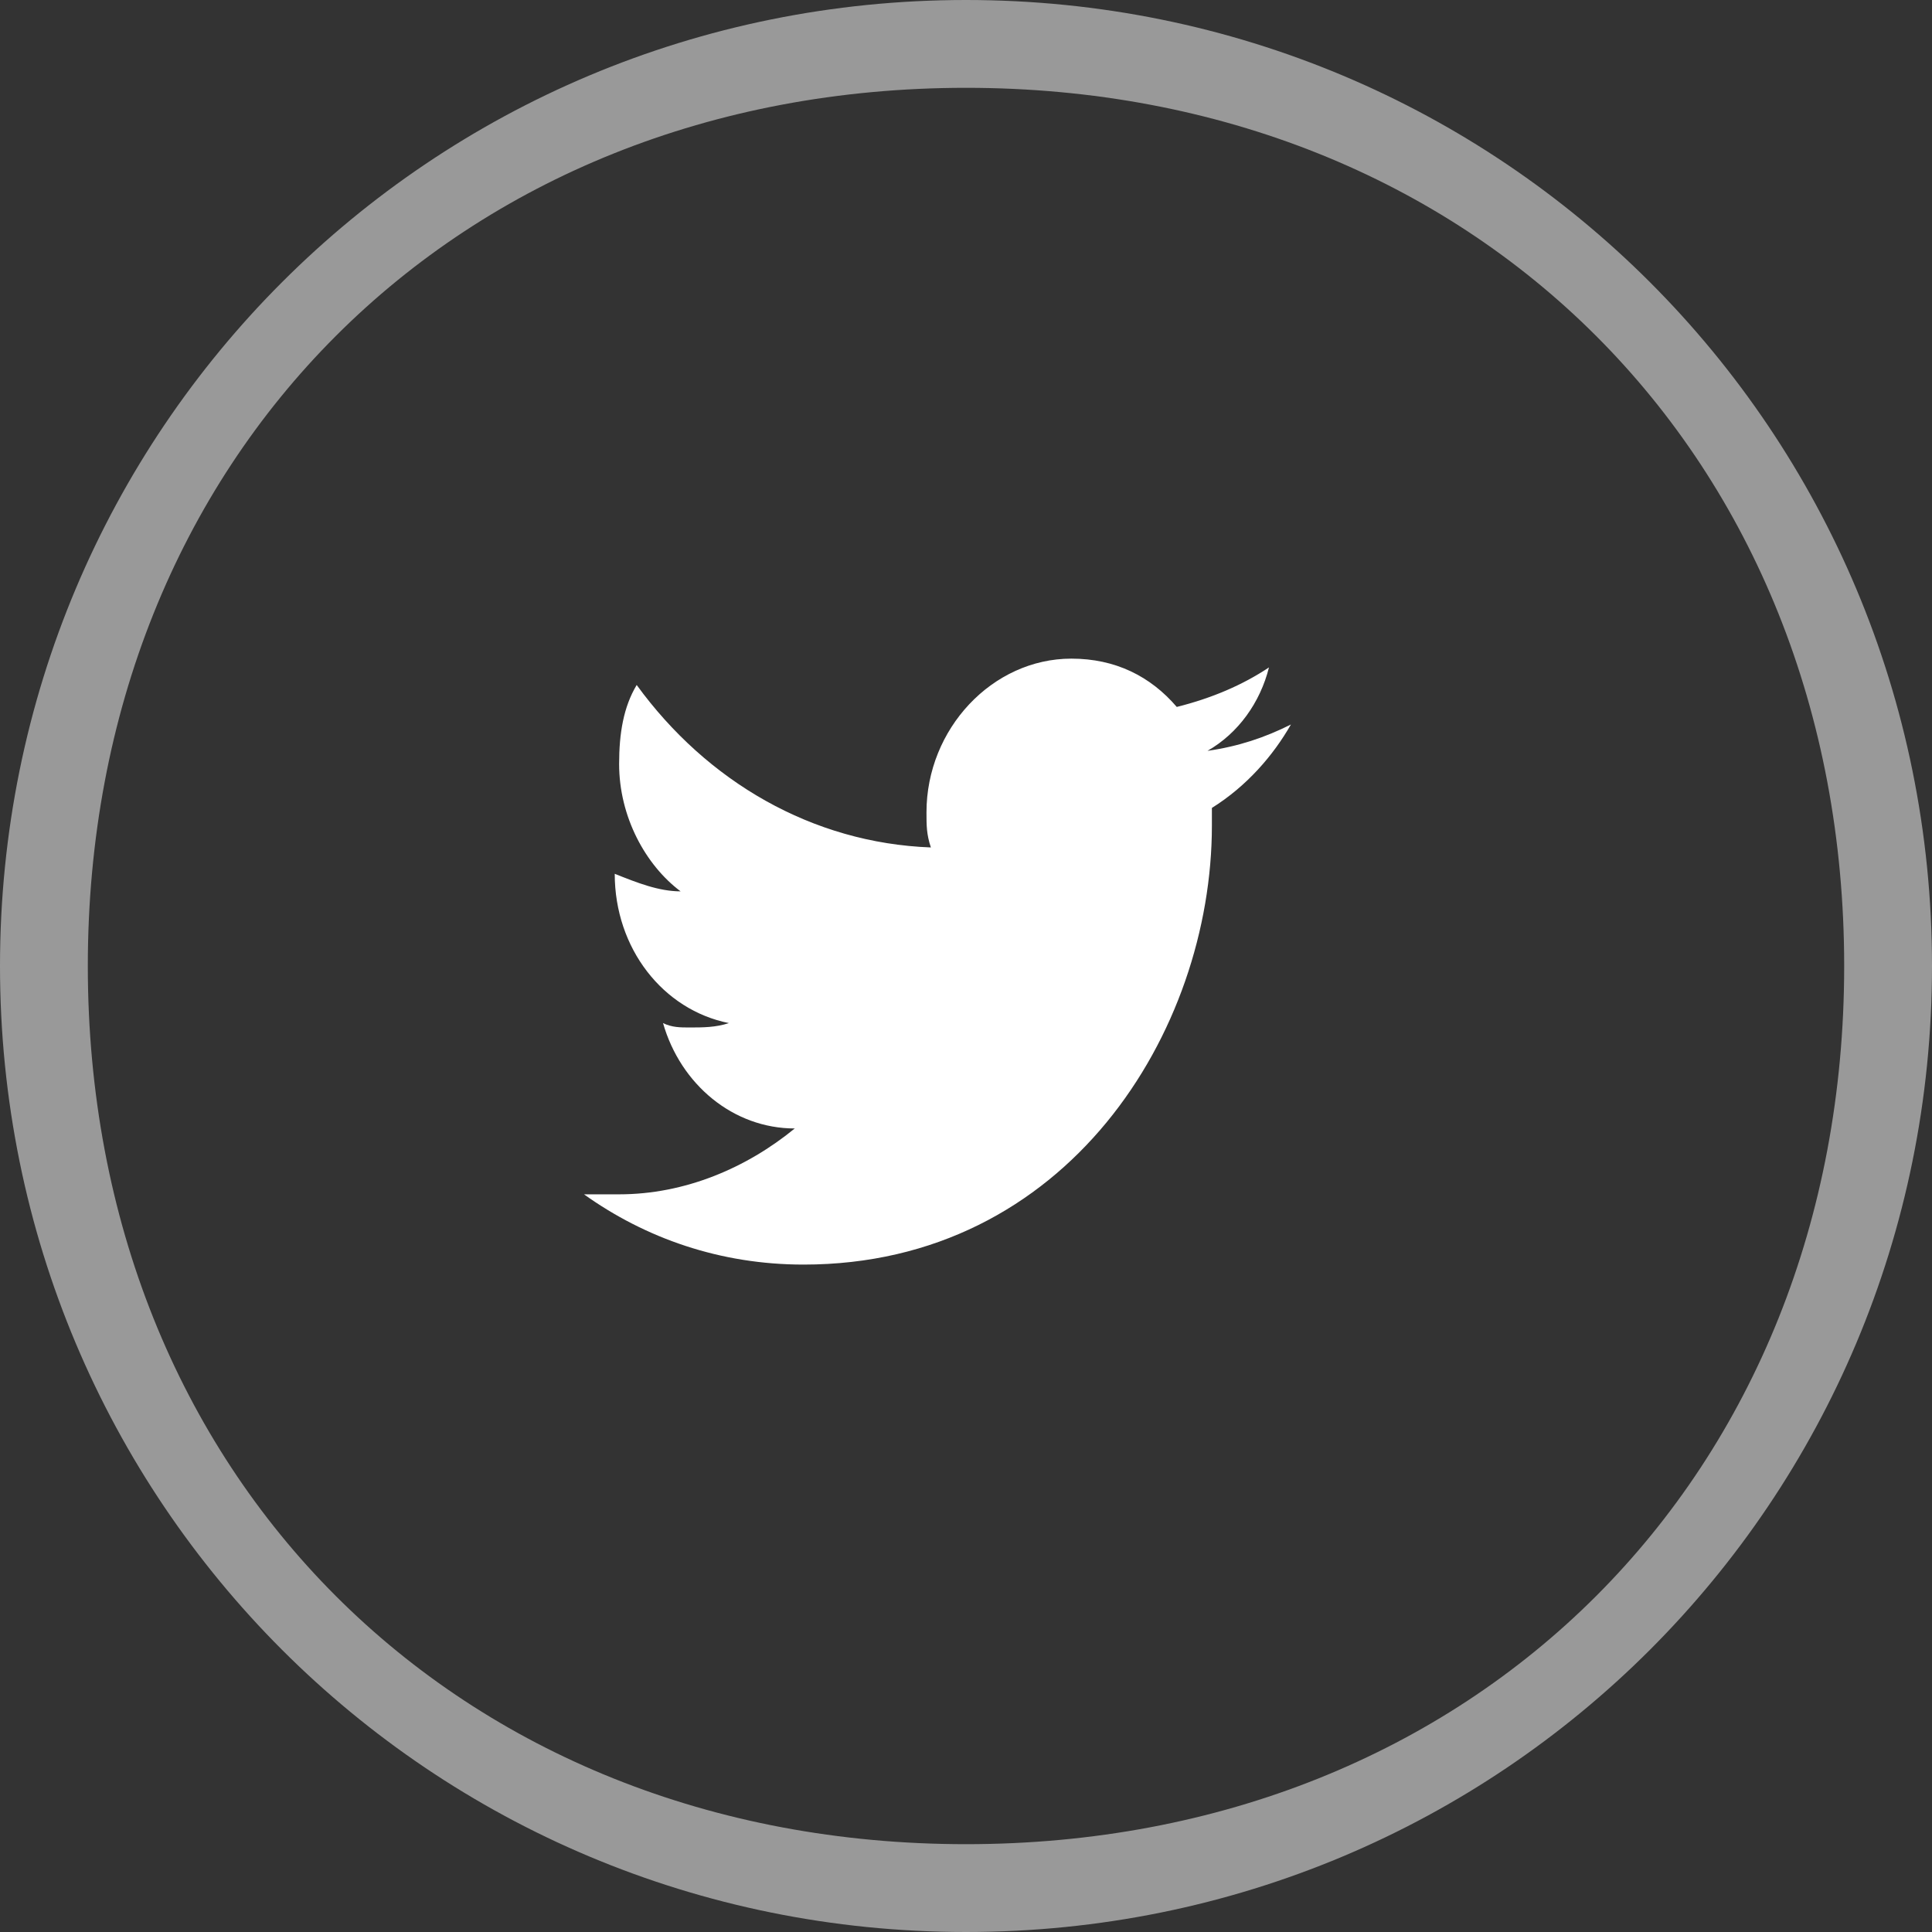
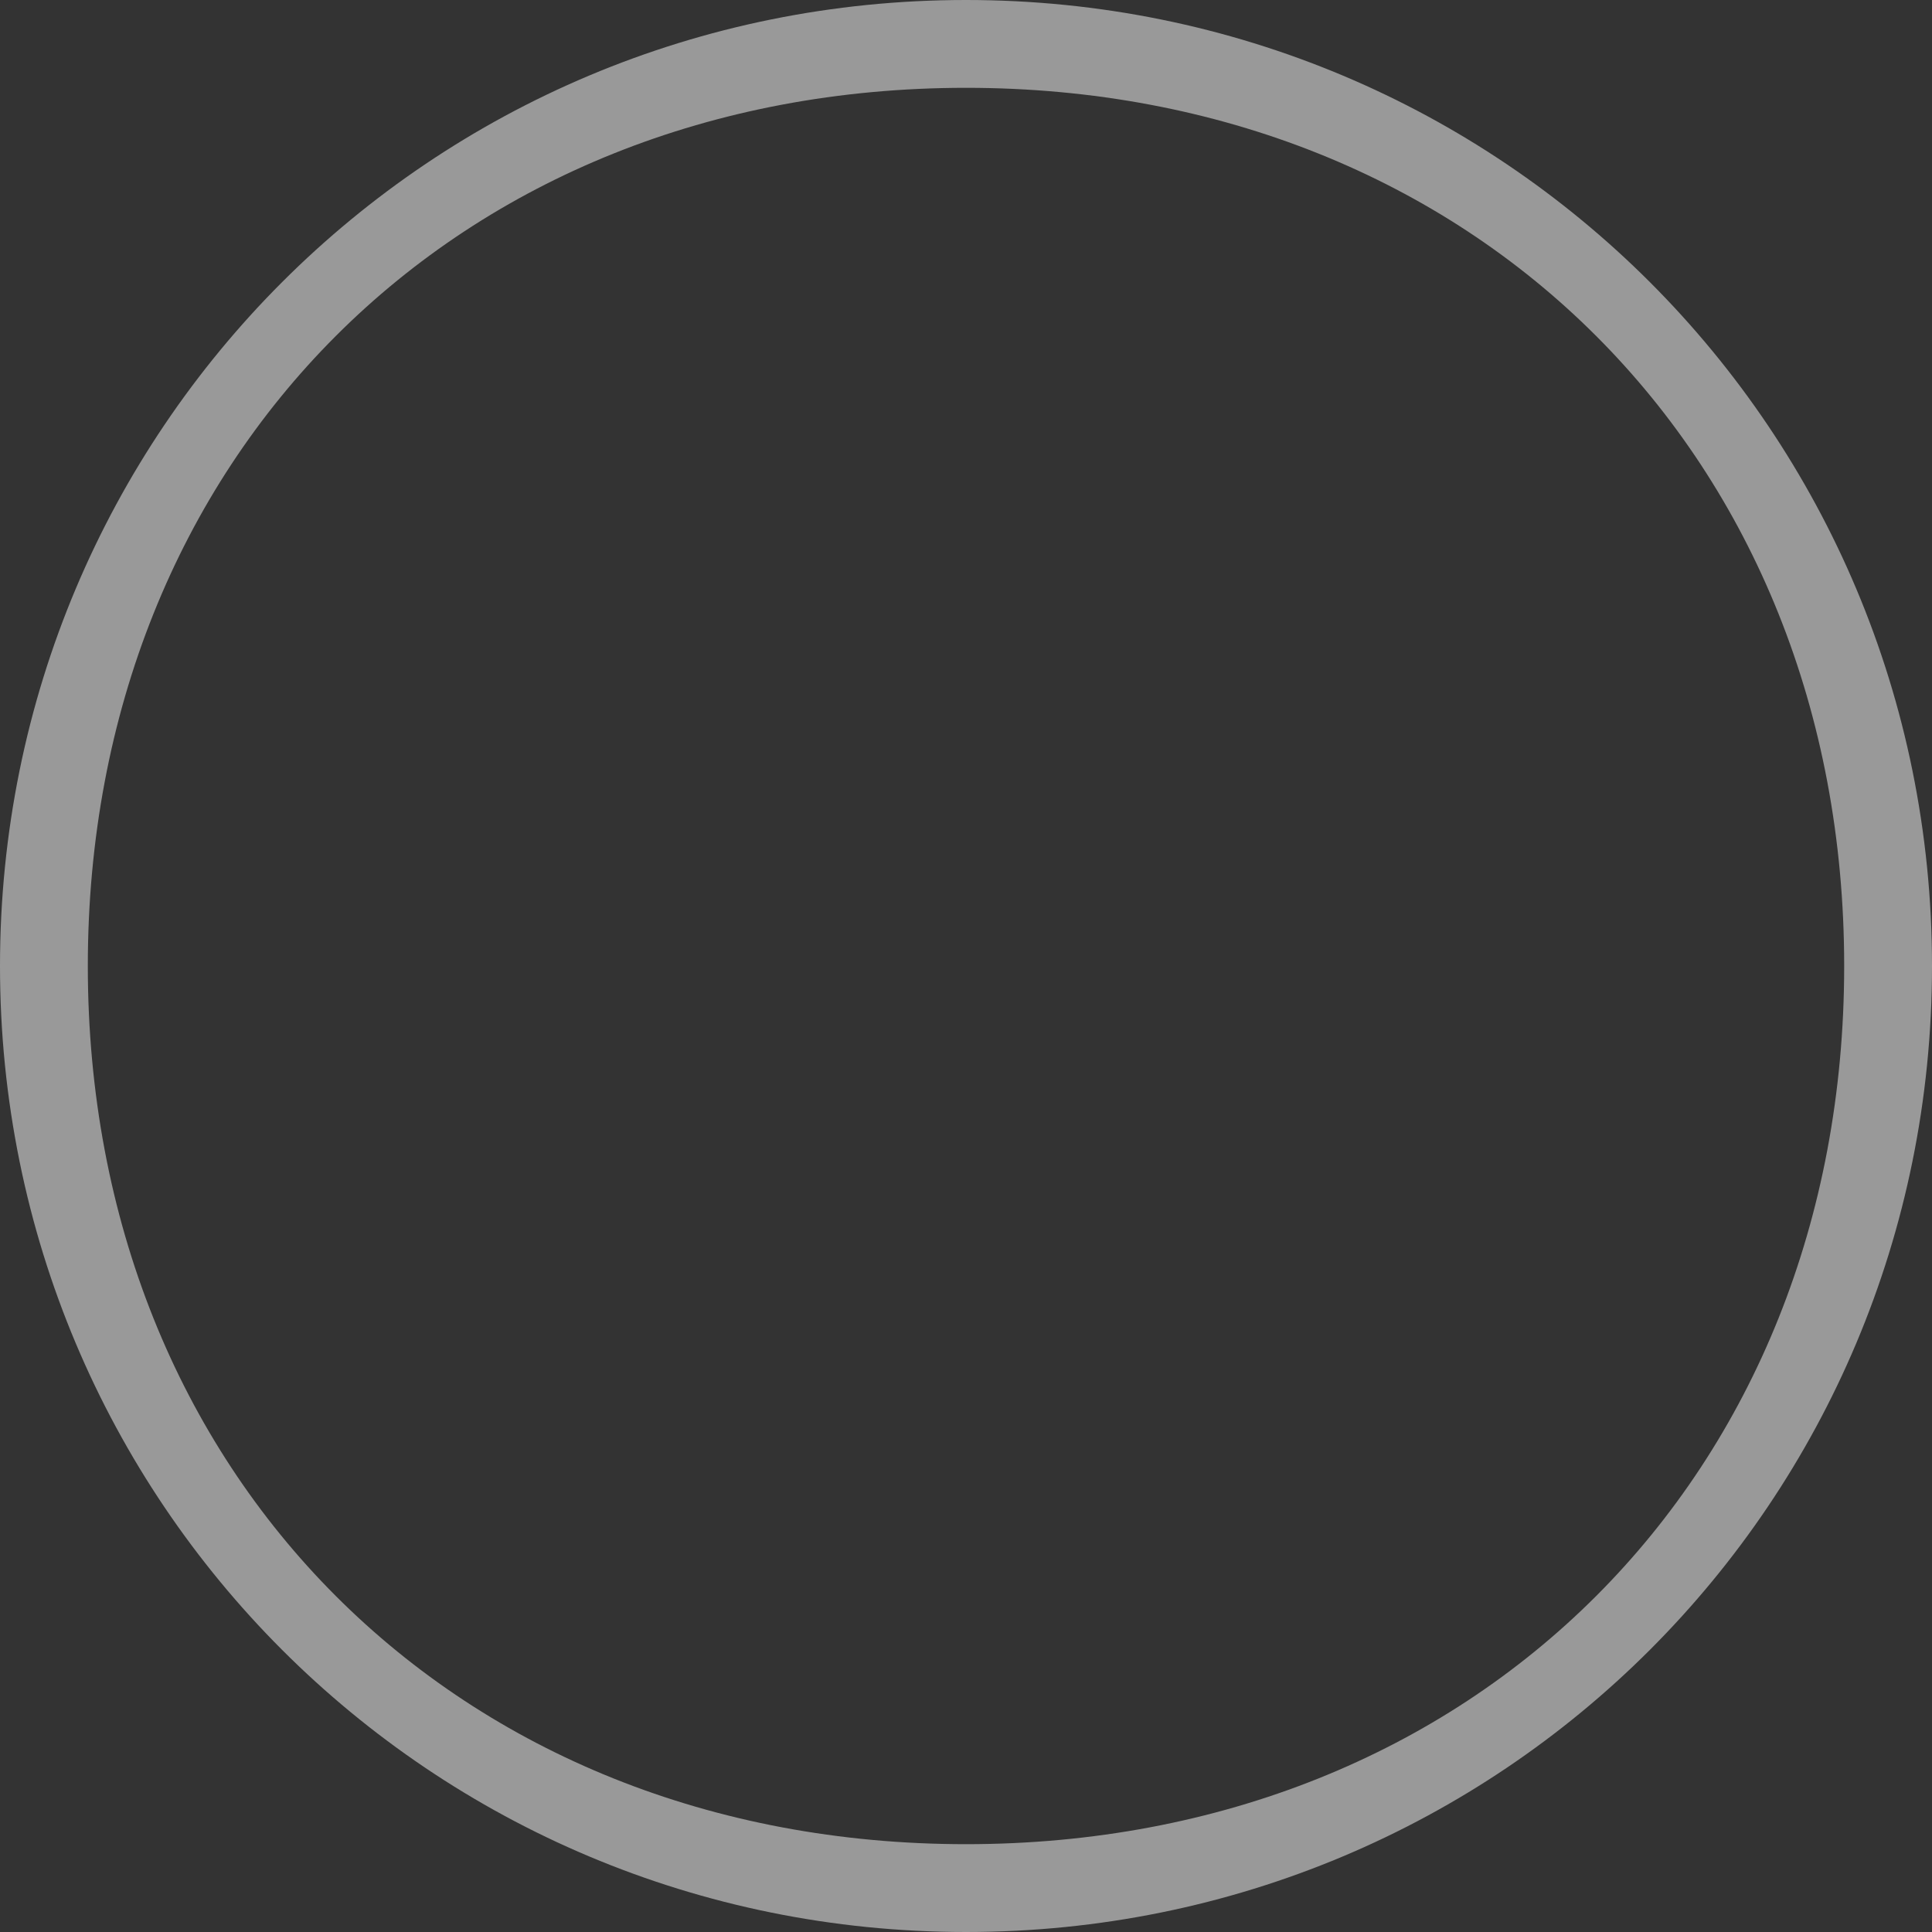
<svg xmlns="http://www.w3.org/2000/svg" version="1.1" id="twitter" x="0px" y="0px" width="44px" height="44px" viewBox="0 0 44 44" enable-background="new 0 0 44 44" xml:space="preserve">
  <rect x="0" y="0" width="44" height="44" fill="#333333" stroke="none" />
  <g>
    <path opacity="0.5" fill="#FFFFFF" d="M22,2c11.6,0,20,8.4,20,20c0,11.6-8.4,20-20,20C10.4,42,2,33.6,2,22C2,10.4,10.4,2,22,2    M22,0C9.8,0,0,9.8,0,22c0,12.2,9.8,22,22,22c12.2,0,22-9.8,22-22C44,9.8,34.2,0,22,0L22,0z" />
    <g>
      <g>
        <g>
-           <path fill="#FFFFFF" d="M29.4,16.5c-0.6,0.3-1.2,0.5-1.9,0.6c0.7-0.4,1.2-1.1,1.4-1.9c-0.6,0.4-1.3,0.7-2.1,0.9      c-0.6-0.7-1.4-1.1-2.4-1.1c-1.8,0-3.3,1.6-3.3,3.5c0,0.3,0,0.5,0.1,0.8c-2.7-0.1-5.1-1.5-6.7-3.7c-0.3,0.5-0.4,1.1-0.4,1.8      c0,1.2,0.6,2.3,1.4,2.9c-0.5,0-1-0.2-1.5-0.4c0,0,0,0,0,0c0,1.7,1.1,3.1,2.6,3.4c-0.3,0.1-0.6,0.1-0.9,0.1c-0.2,0-0.4,0-0.6-0.1      c0.4,1.4,1.6,2.4,3,2.4c-1.1,0.9-2.5,1.5-4,1.5c-0.3,0-0.5,0-0.8,0c1.4,1,3.1,1.6,5,1.6c6,0,9.3-5.3,9.3-10c0-0.1,0-0.3,0-0.4      C28.4,17.9,29,17.2,29.4,16.5z" />
-         </g>
+           </g>
      </g>
    </g>
  </g>
</svg>